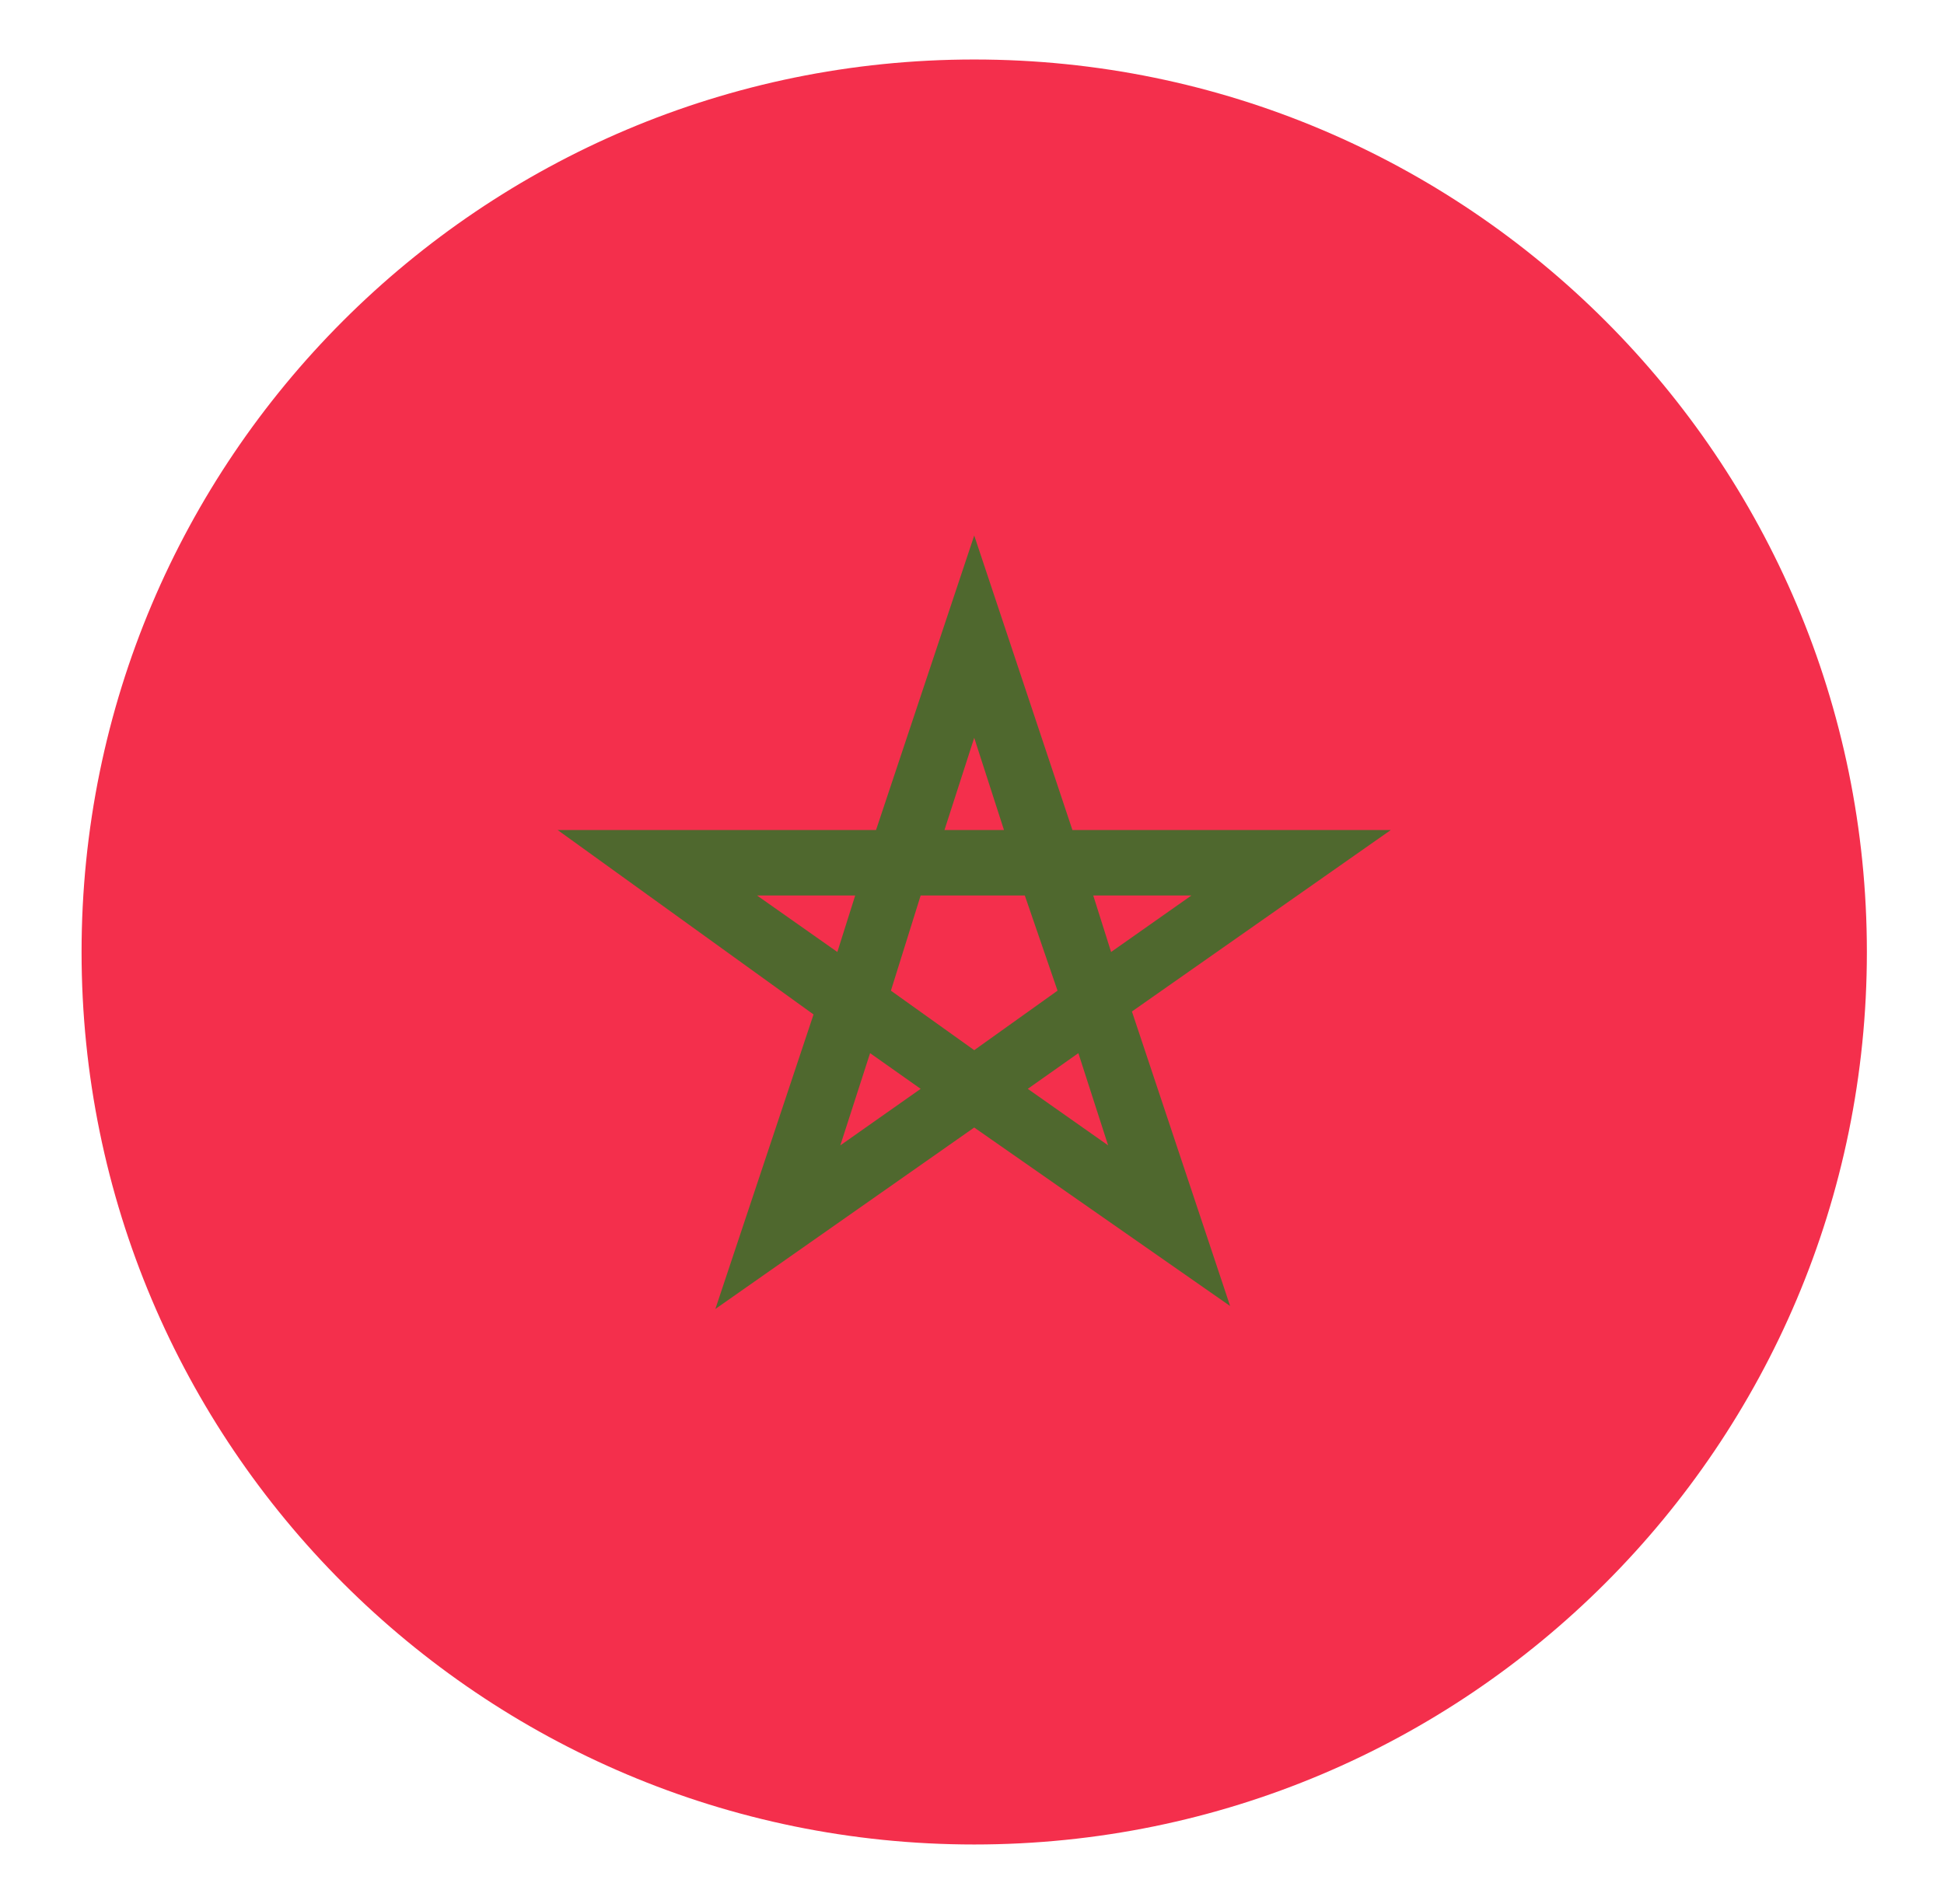
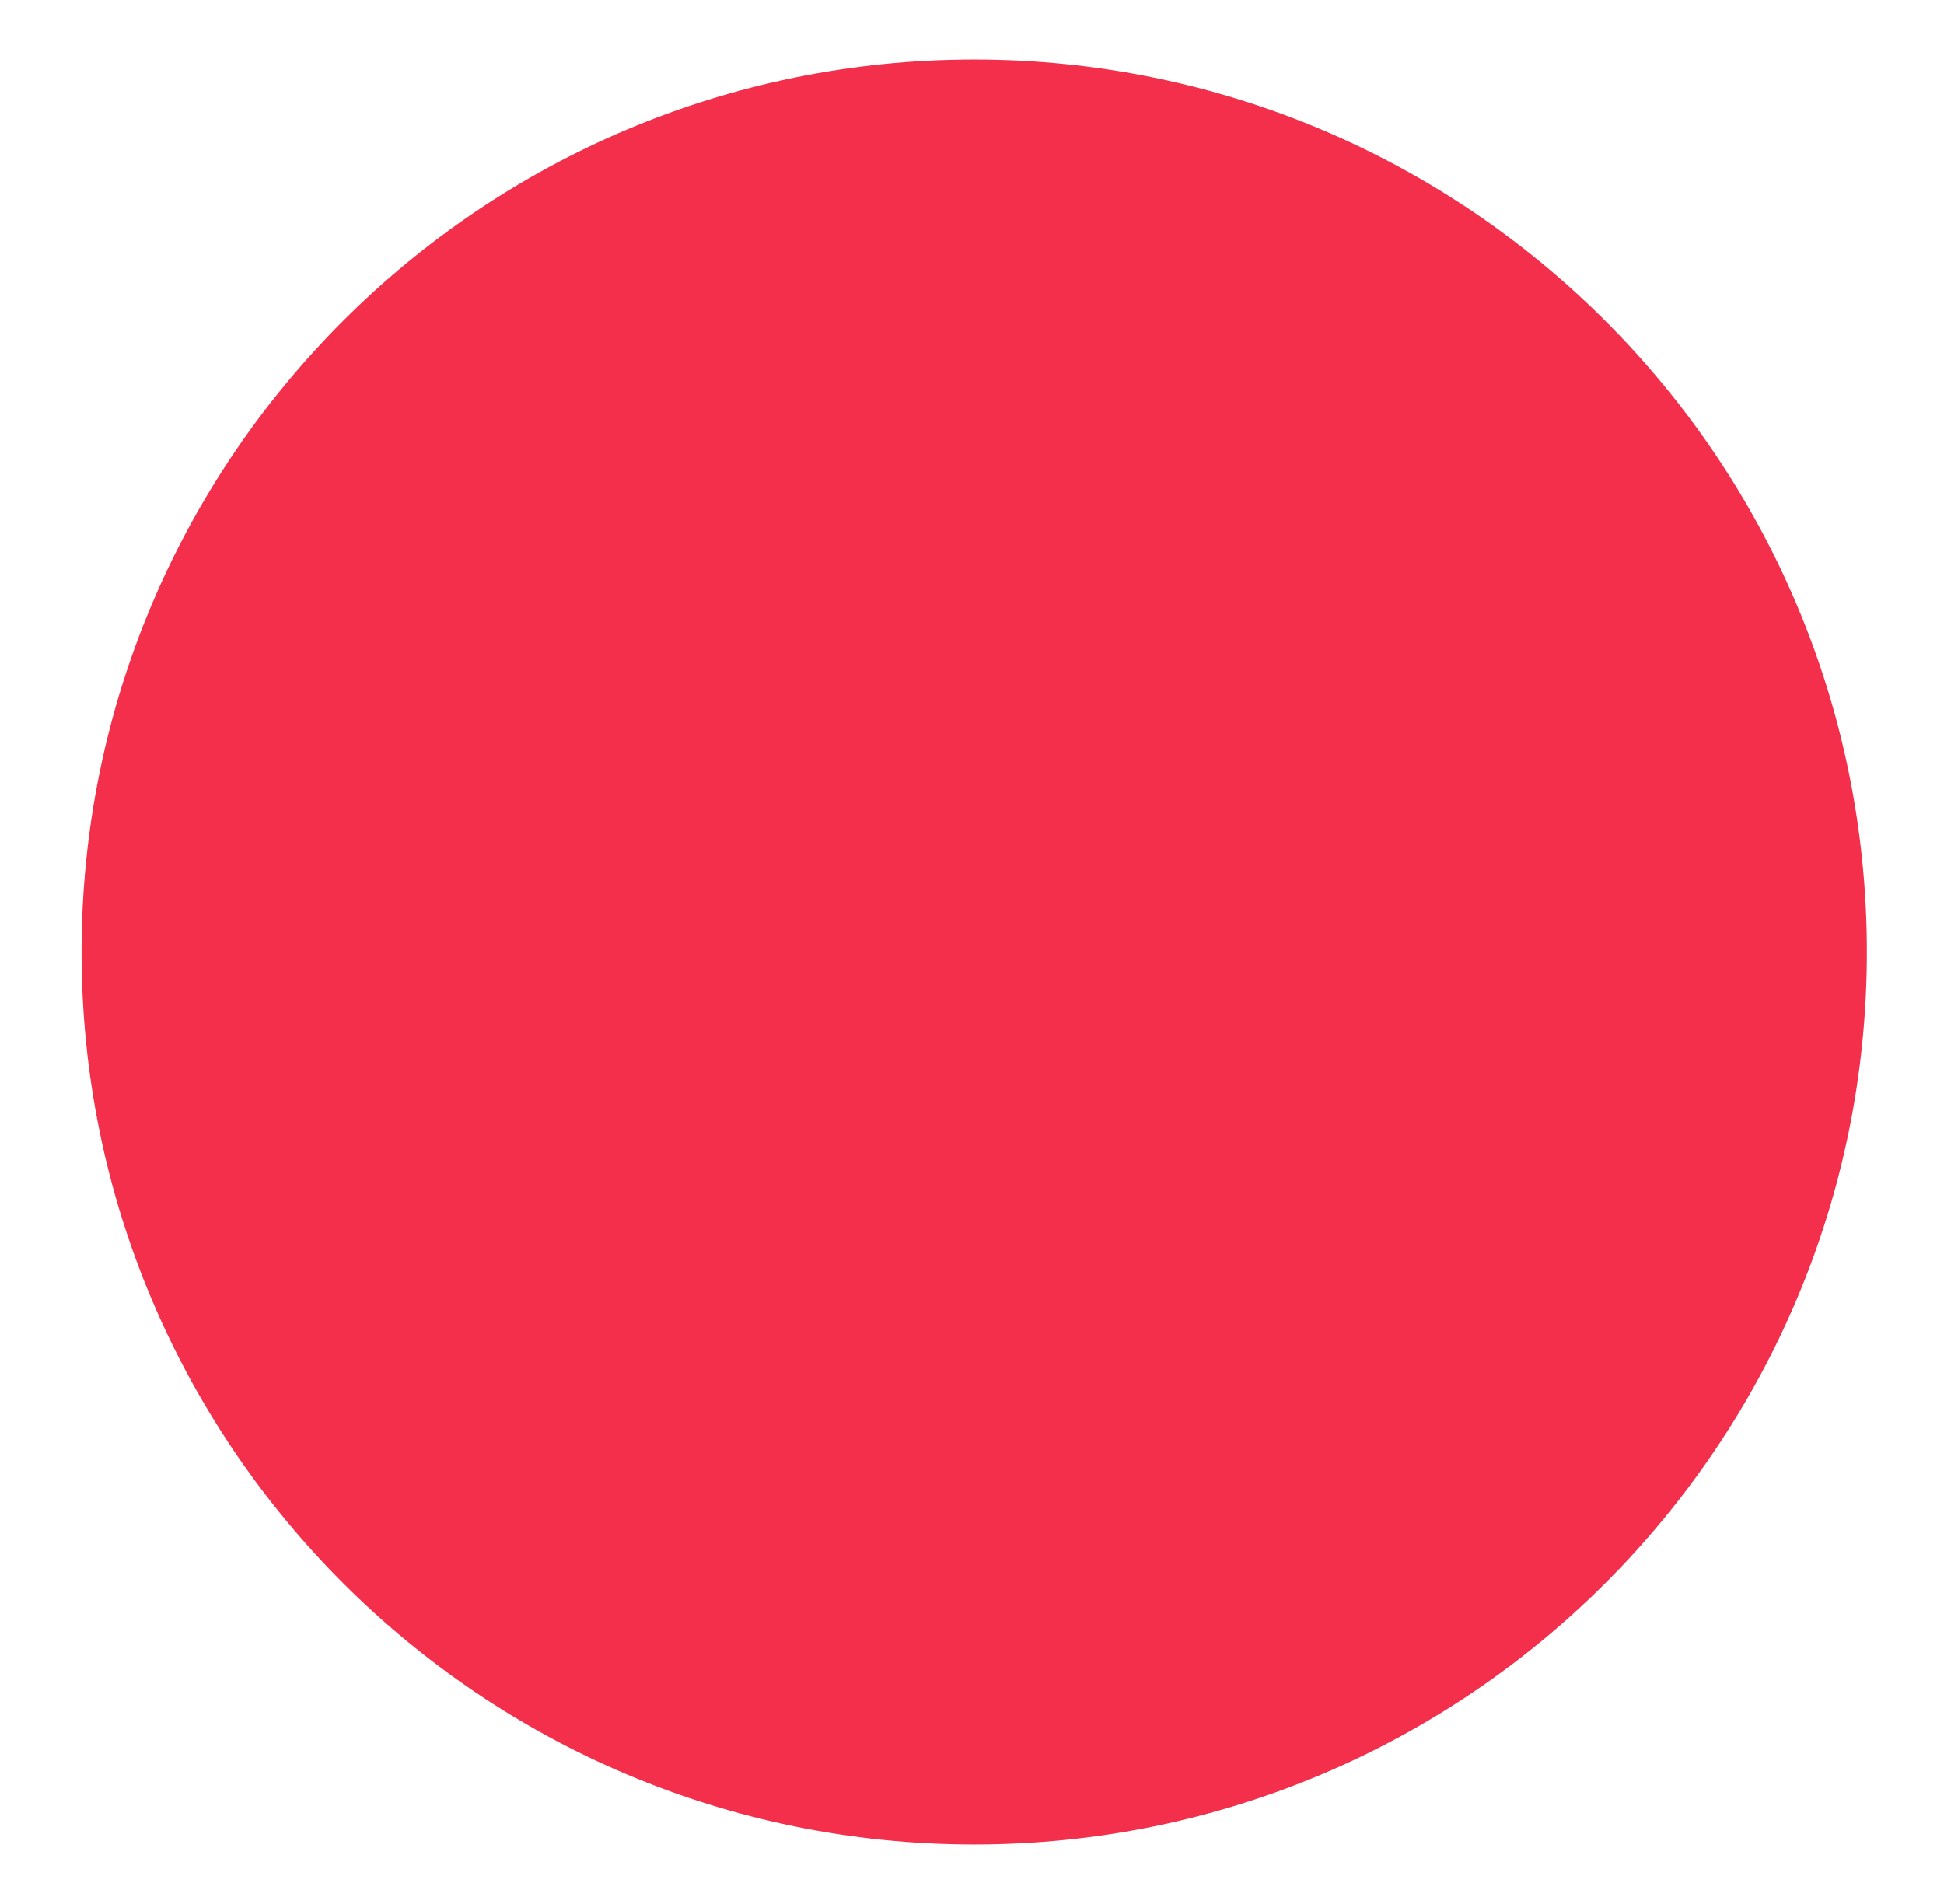
<svg xmlns="http://www.w3.org/2000/svg" width="49" height="48" viewBox="0 0 49 48" fill="none">
  <path d="M24.556 46.5C36.982 46.5 47.056 36.426 47.056 24C47.056 11.574 36.982 1.5 24.556 1.5C12.129 1.5 2.056 11.574 2.056 24C2.056 36.426 12.129 46.5 24.556 46.5Z" fill="#F42F4C" />
-   <path d="M18.031 33L20.506 25.575L14.056 20.925H22.081L24.556 13.5L27.031 20.925H35.056L28.531 25.5L31.006 32.925L24.556 28.425L18.031 33ZM25.906 27.45L27.931 28.875L27.181 26.55L25.906 27.45ZM21.931 26.55L21.181 28.875L23.206 27.45L21.931 26.55ZM22.456 24.975L24.556 26.475L26.656 24.975L25.831 22.575H23.206L22.456 24.975ZM19.081 22.575L21.106 24L21.556 22.575H19.081ZM28.006 24L30.031 22.575H27.556L28.006 24ZM23.806 20.925H25.306L24.556 18.6L23.806 20.925Z" fill="#4F682E" />
</svg>